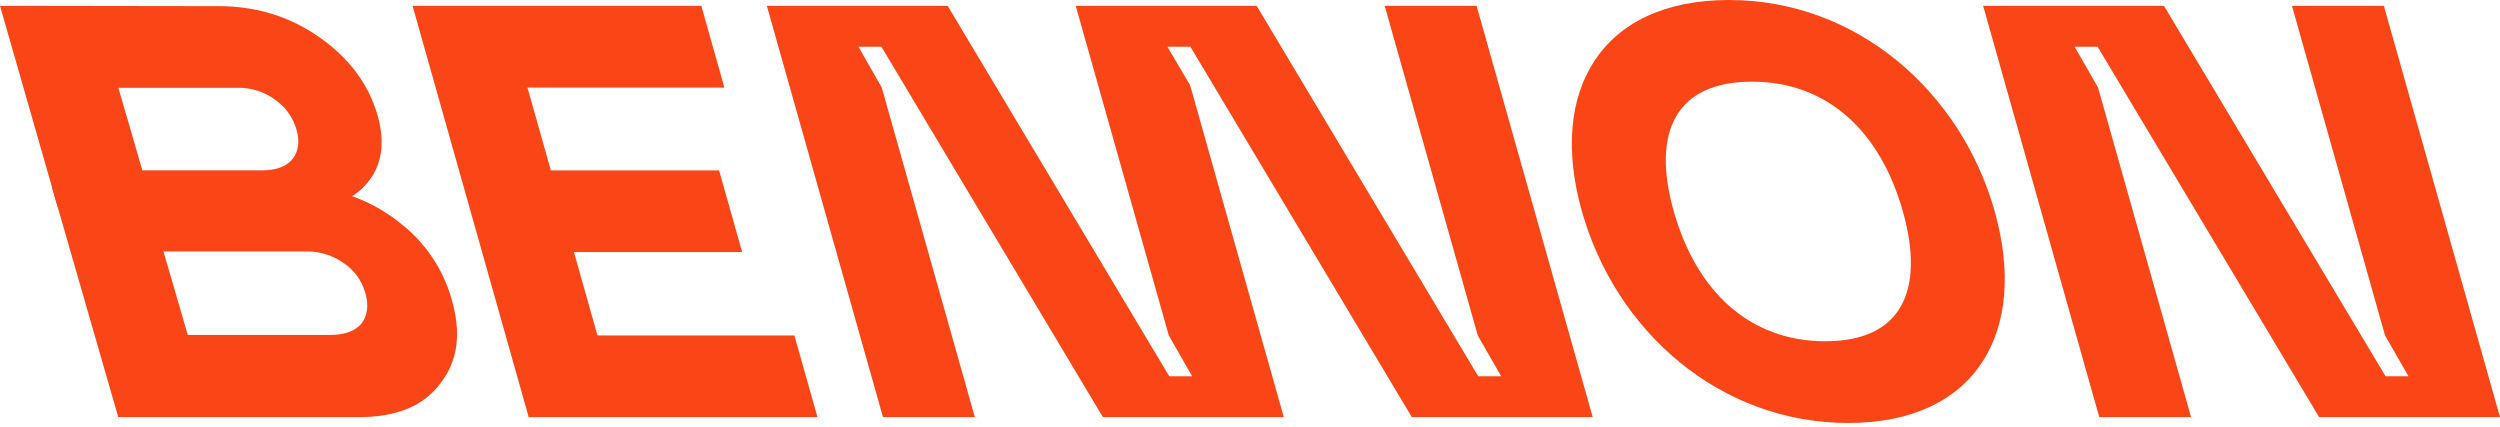
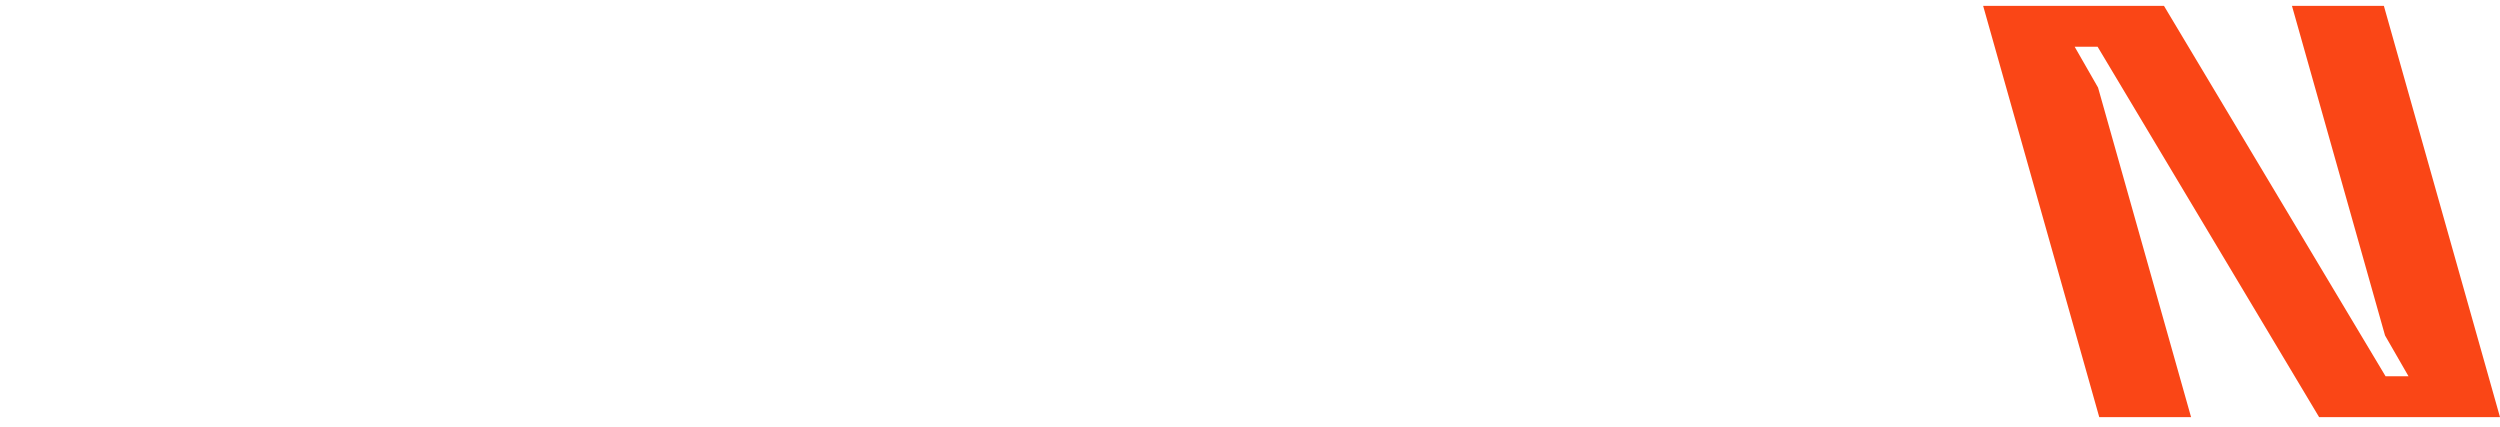
<svg xmlns="http://www.w3.org/2000/svg" width="246" height="42" viewBox="0 0 246 42" fill="none">
-   <path d="M44.418 29.366C43.562 26.414 41.798 23.818 39.384 21.958C36.955 19.989 34.02 18.787 30.609 18.354C19.771 18.354 6.304 18.489 5.134 18.489L11.637 41.046H35.304C39.025 41.046 41.705 39.945 43.342 37.709C45.069 35.506 45.418 32.737 44.418 29.366ZM35.566 31.847C34.946 32.566 33.912 32.956 32.524 32.956H18.475L16.083 24.742L30.132 24.742C31.463 24.72 32.767 25.129 33.853 25.911C34.876 26.603 35.621 27.646 35.95 28.849C36.304 30.048 36.157 31.038 35.566 31.847V31.847Z" fill="#FA4616" />
-   <path d="M58.789 33.011L56.476 24.802H73.027L70.759 16.765H54.203L51.903 8.617H71.279L69.011 0.576H40.596L52.023 41.047H80.438L78.17 33.011H58.789Z" fill="#FA4616" />
-   <path d="M136.253 0.576L145.412 33.011L147.716 37.026H145.457L123.658 0.576H112.493H105.864H105.851L115.01 33.011L117.31 37.026H115.055L93.251 0.576H75.458L86.885 41.047H95.924L86.765 8.617L84.475 4.597H86.729L108.524 41.047H119.669H126.317H126.326L117.172 8.617L117.15 8.579L117.083 8.342L115.085 4.961L114.876 4.597H117.135L138.926 41.047H156.724L145.297 0.576H136.253Z" fill="#FA4616" />
-   <path d="M170.127 0C157.472 0 152.329 9.013 155.655 20.782C158.991 32.607 169.221 41.62 181.876 41.62C194.476 41.62 199.614 32.607 196.275 20.782C192.953 9.013 182.723 0 170.127 0ZM179.608 33.579C172.092 33.579 166.898 28.584 164.695 20.782C162.505 13.031 164.883 8.036 172.395 8.036C179.907 8.036 185.05 13.031 187.235 20.782C189.439 28.584 187.12 33.579 179.608 33.579V33.579Z" fill="#FA4616" />
  <path d="M228.202 41.047H246L234.573 0.576H225.529L234.688 33.011L236.999 37.026H234.74L212.934 0.576H195.141L206.567 41.047H215.602L206.448 8.617L204.145 4.597H206.403L228.202 41.047Z" fill="#FA4616" />
-   <path d="M14.938 20.809C14.938 20.809 27.542 20.687 31.073 20.687C33.701 20.147 35.532 19.036 36.595 17.385C37.658 15.734 37.835 13.693 37.127 11.261C36.241 8.259 34.351 5.708 31.427 3.666C28.533 1.625 25.226 0.604 21.505 0.604H20.619L0 0.574L5.686 20.403L14.938 20.809ZM14.008 16.763L11.645 8.638H23.406C24.719 8.616 26.004 9.026 27.068 9.808C28.073 10.506 28.813 11.532 29.165 12.716C29.519 13.915 29.371 14.904 28.781 15.653C28.161 16.403 27.157 16.763 25.769 16.763L14.008 16.763Z" fill="#FA4616" />
</svg>